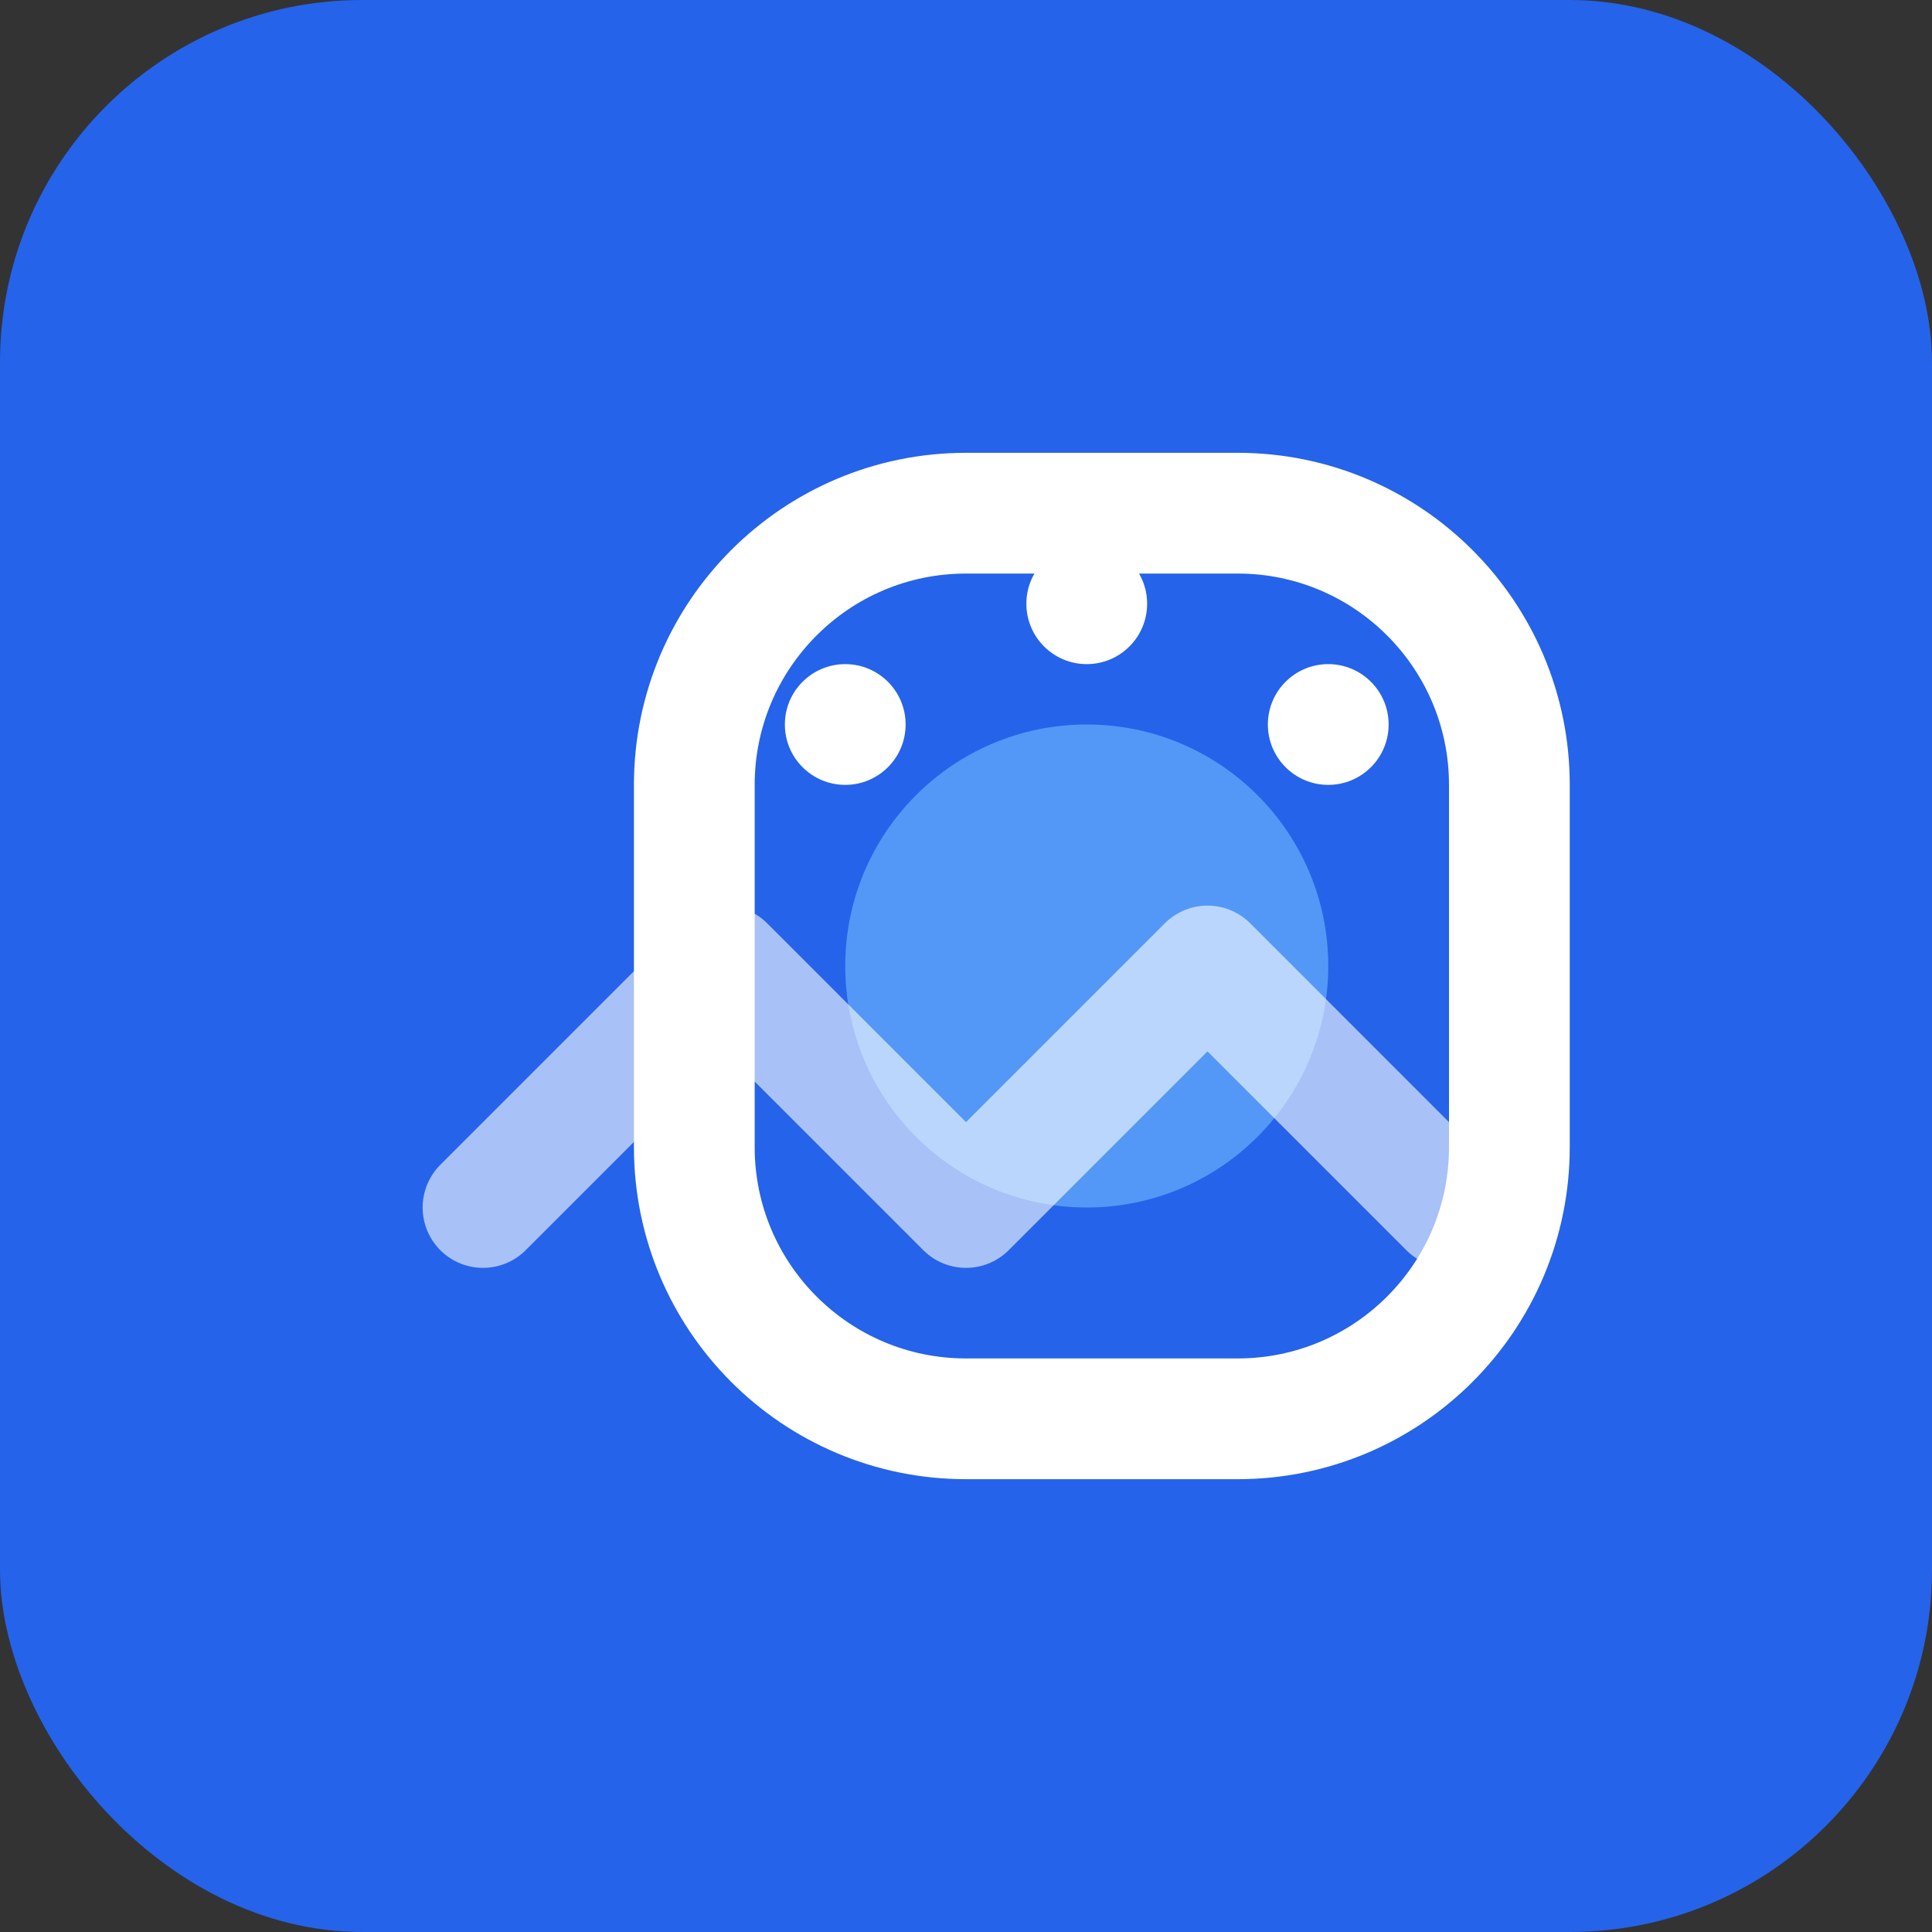
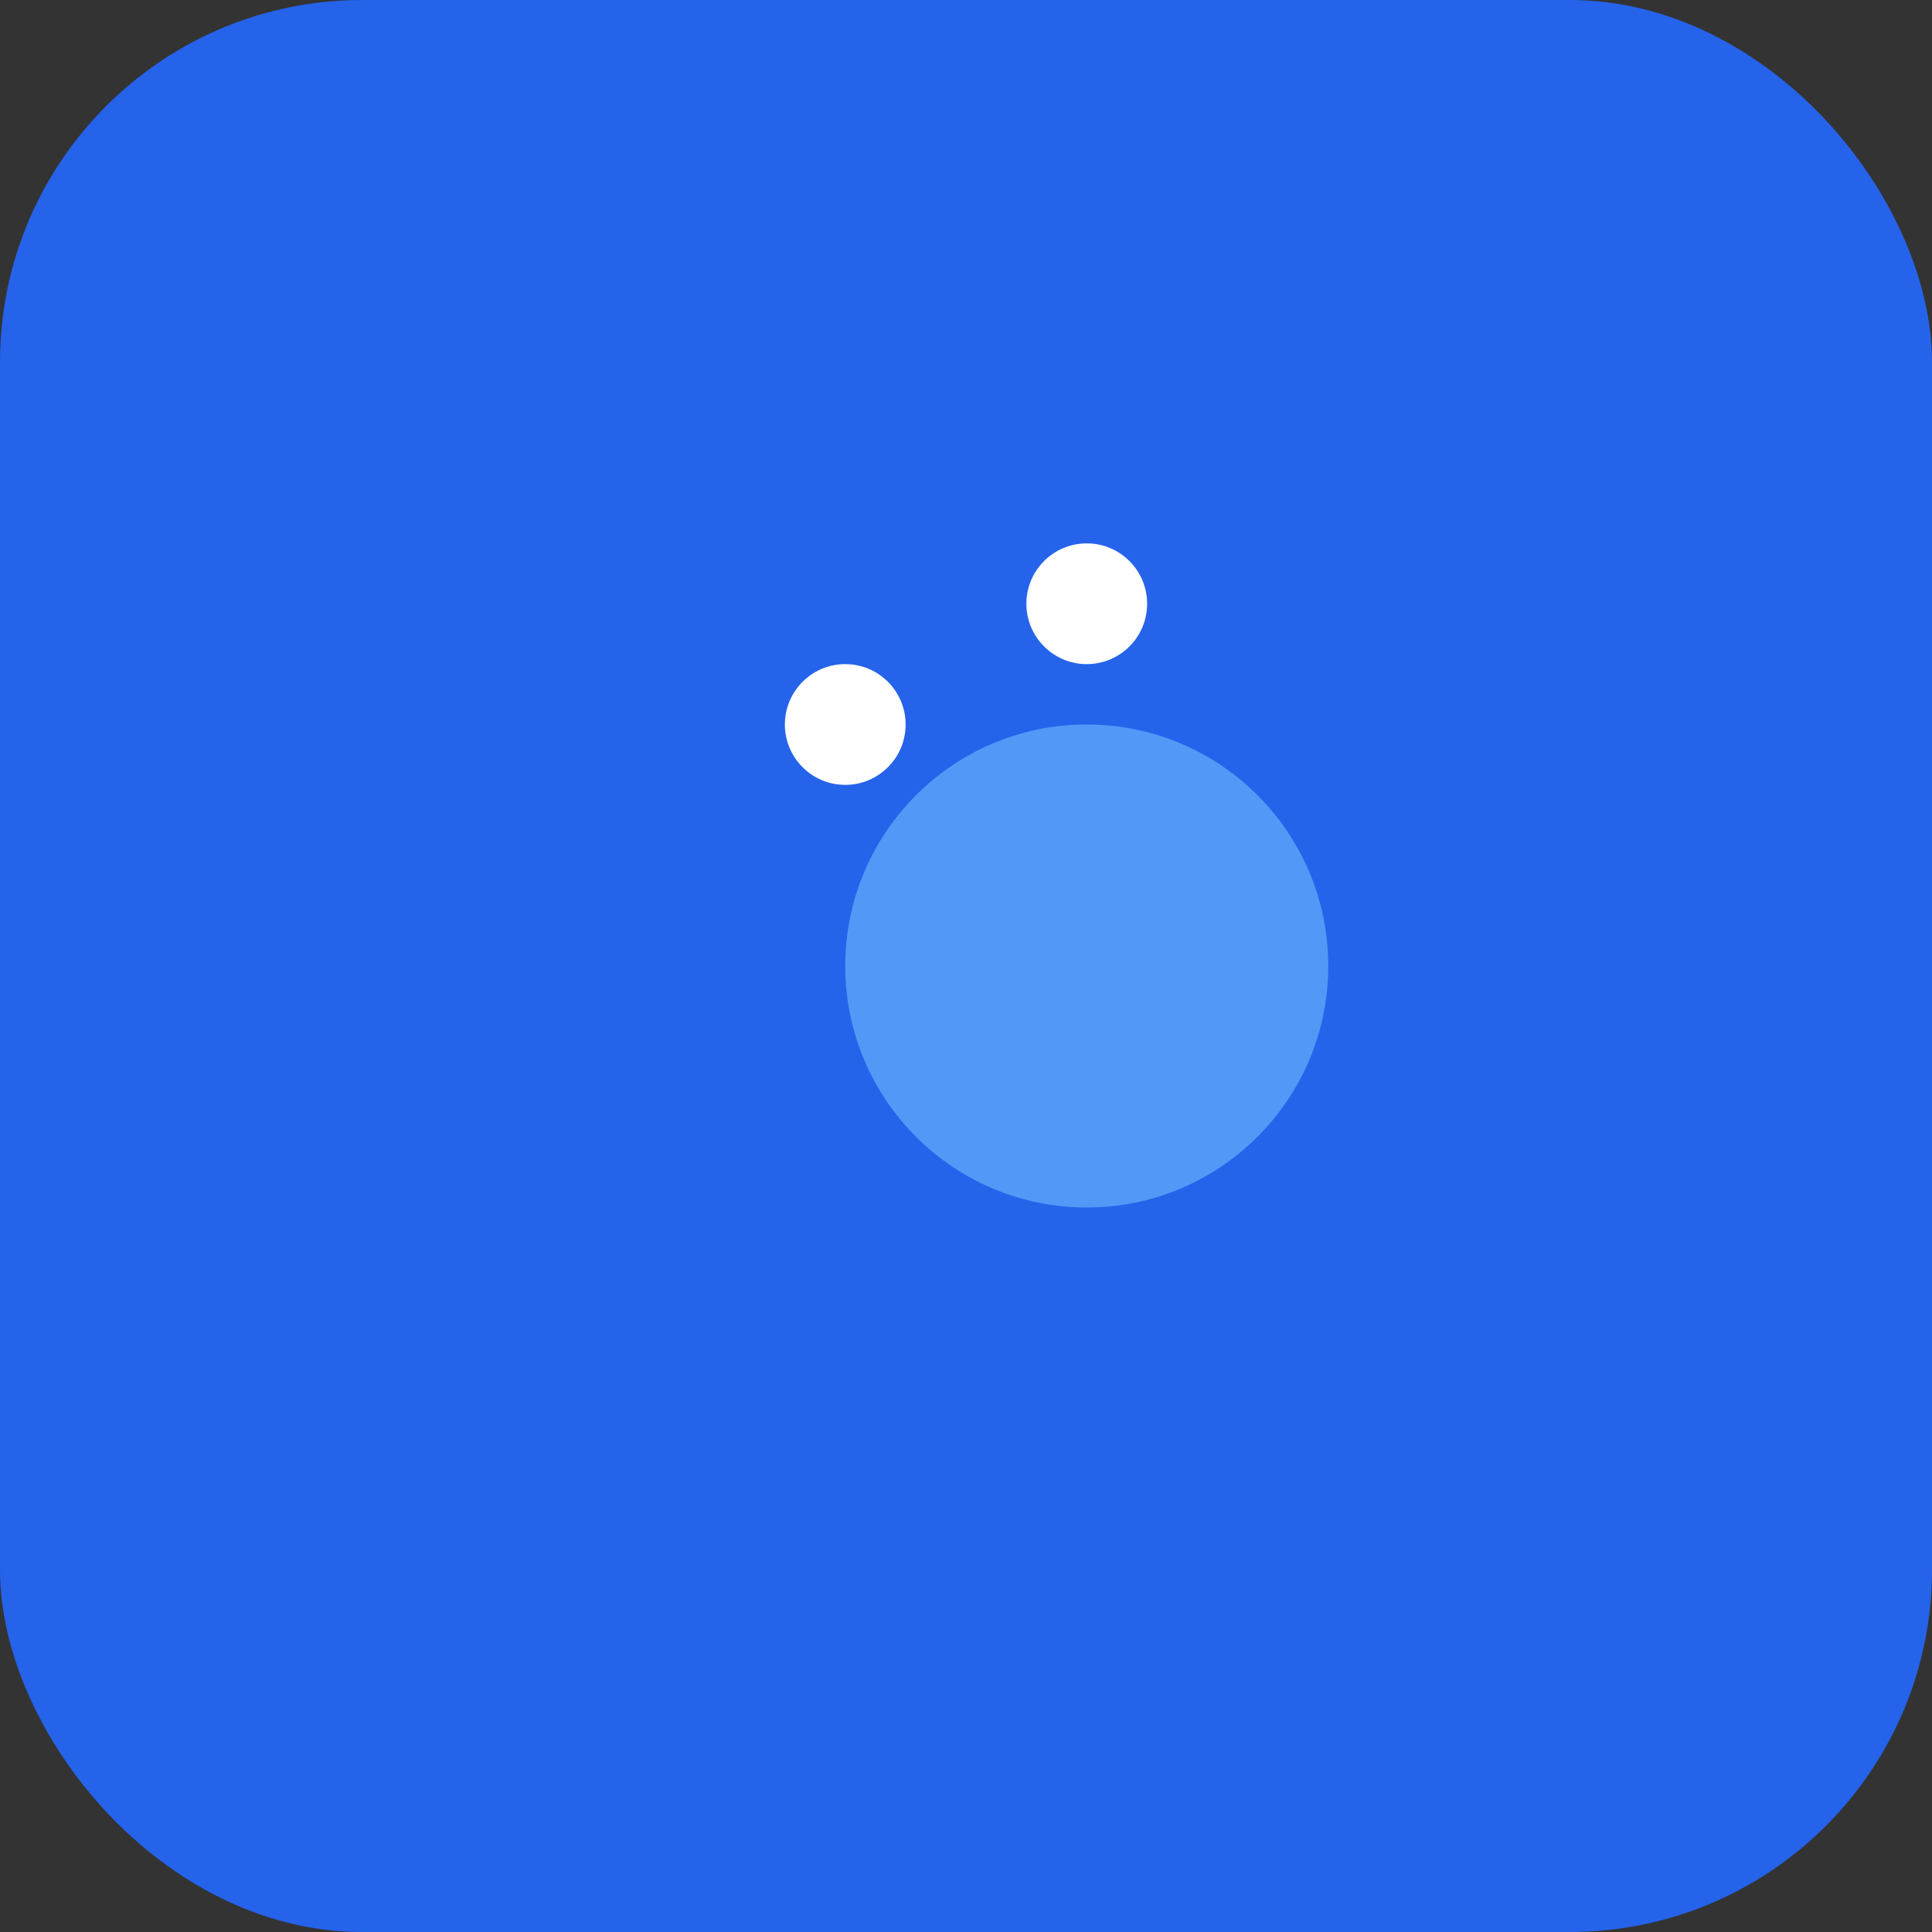
<svg xmlns="http://www.w3.org/2000/svg" width="32" height="32" viewBox="0 0 32 32" fill="none">
  <rect x="0" y="0" width="32" height="32" fill="#333333" stroke="none" />
  <rect width="32" height="32" rx="6" fill="#2563EB" />
-   <path d="M20.5 8.5C22.985 8.5 25 10.515 25 13V19C25 21.485 22.985 23.5 20.5 23.5H16C13.515 23.5 11.5 21.485 11.5 19V13C11.5 10.515 13.515 8.5 16 8.5H20.5Z" fill="none" stroke="#FFFFFF" stroke-width="2" />
  <circle cx="18" cy="16" r="4" fill="#60A5FA" opacity="0.8" />
  <circle cx="14" cy="12" r="1" fill="#FFFFFF" />
  <circle cx="18" cy="10" r="1" fill="#FFFFFF" />
-   <circle cx="22" cy="12" r="1" fill="#FFFFFF" />
-   <path d="M8 20 L12 16 L16 20 L20 16 L24 20" stroke="#FFFFFF" stroke-width="2" stroke-linecap="round" stroke-linejoin="round" opacity="0.6" />
</svg>